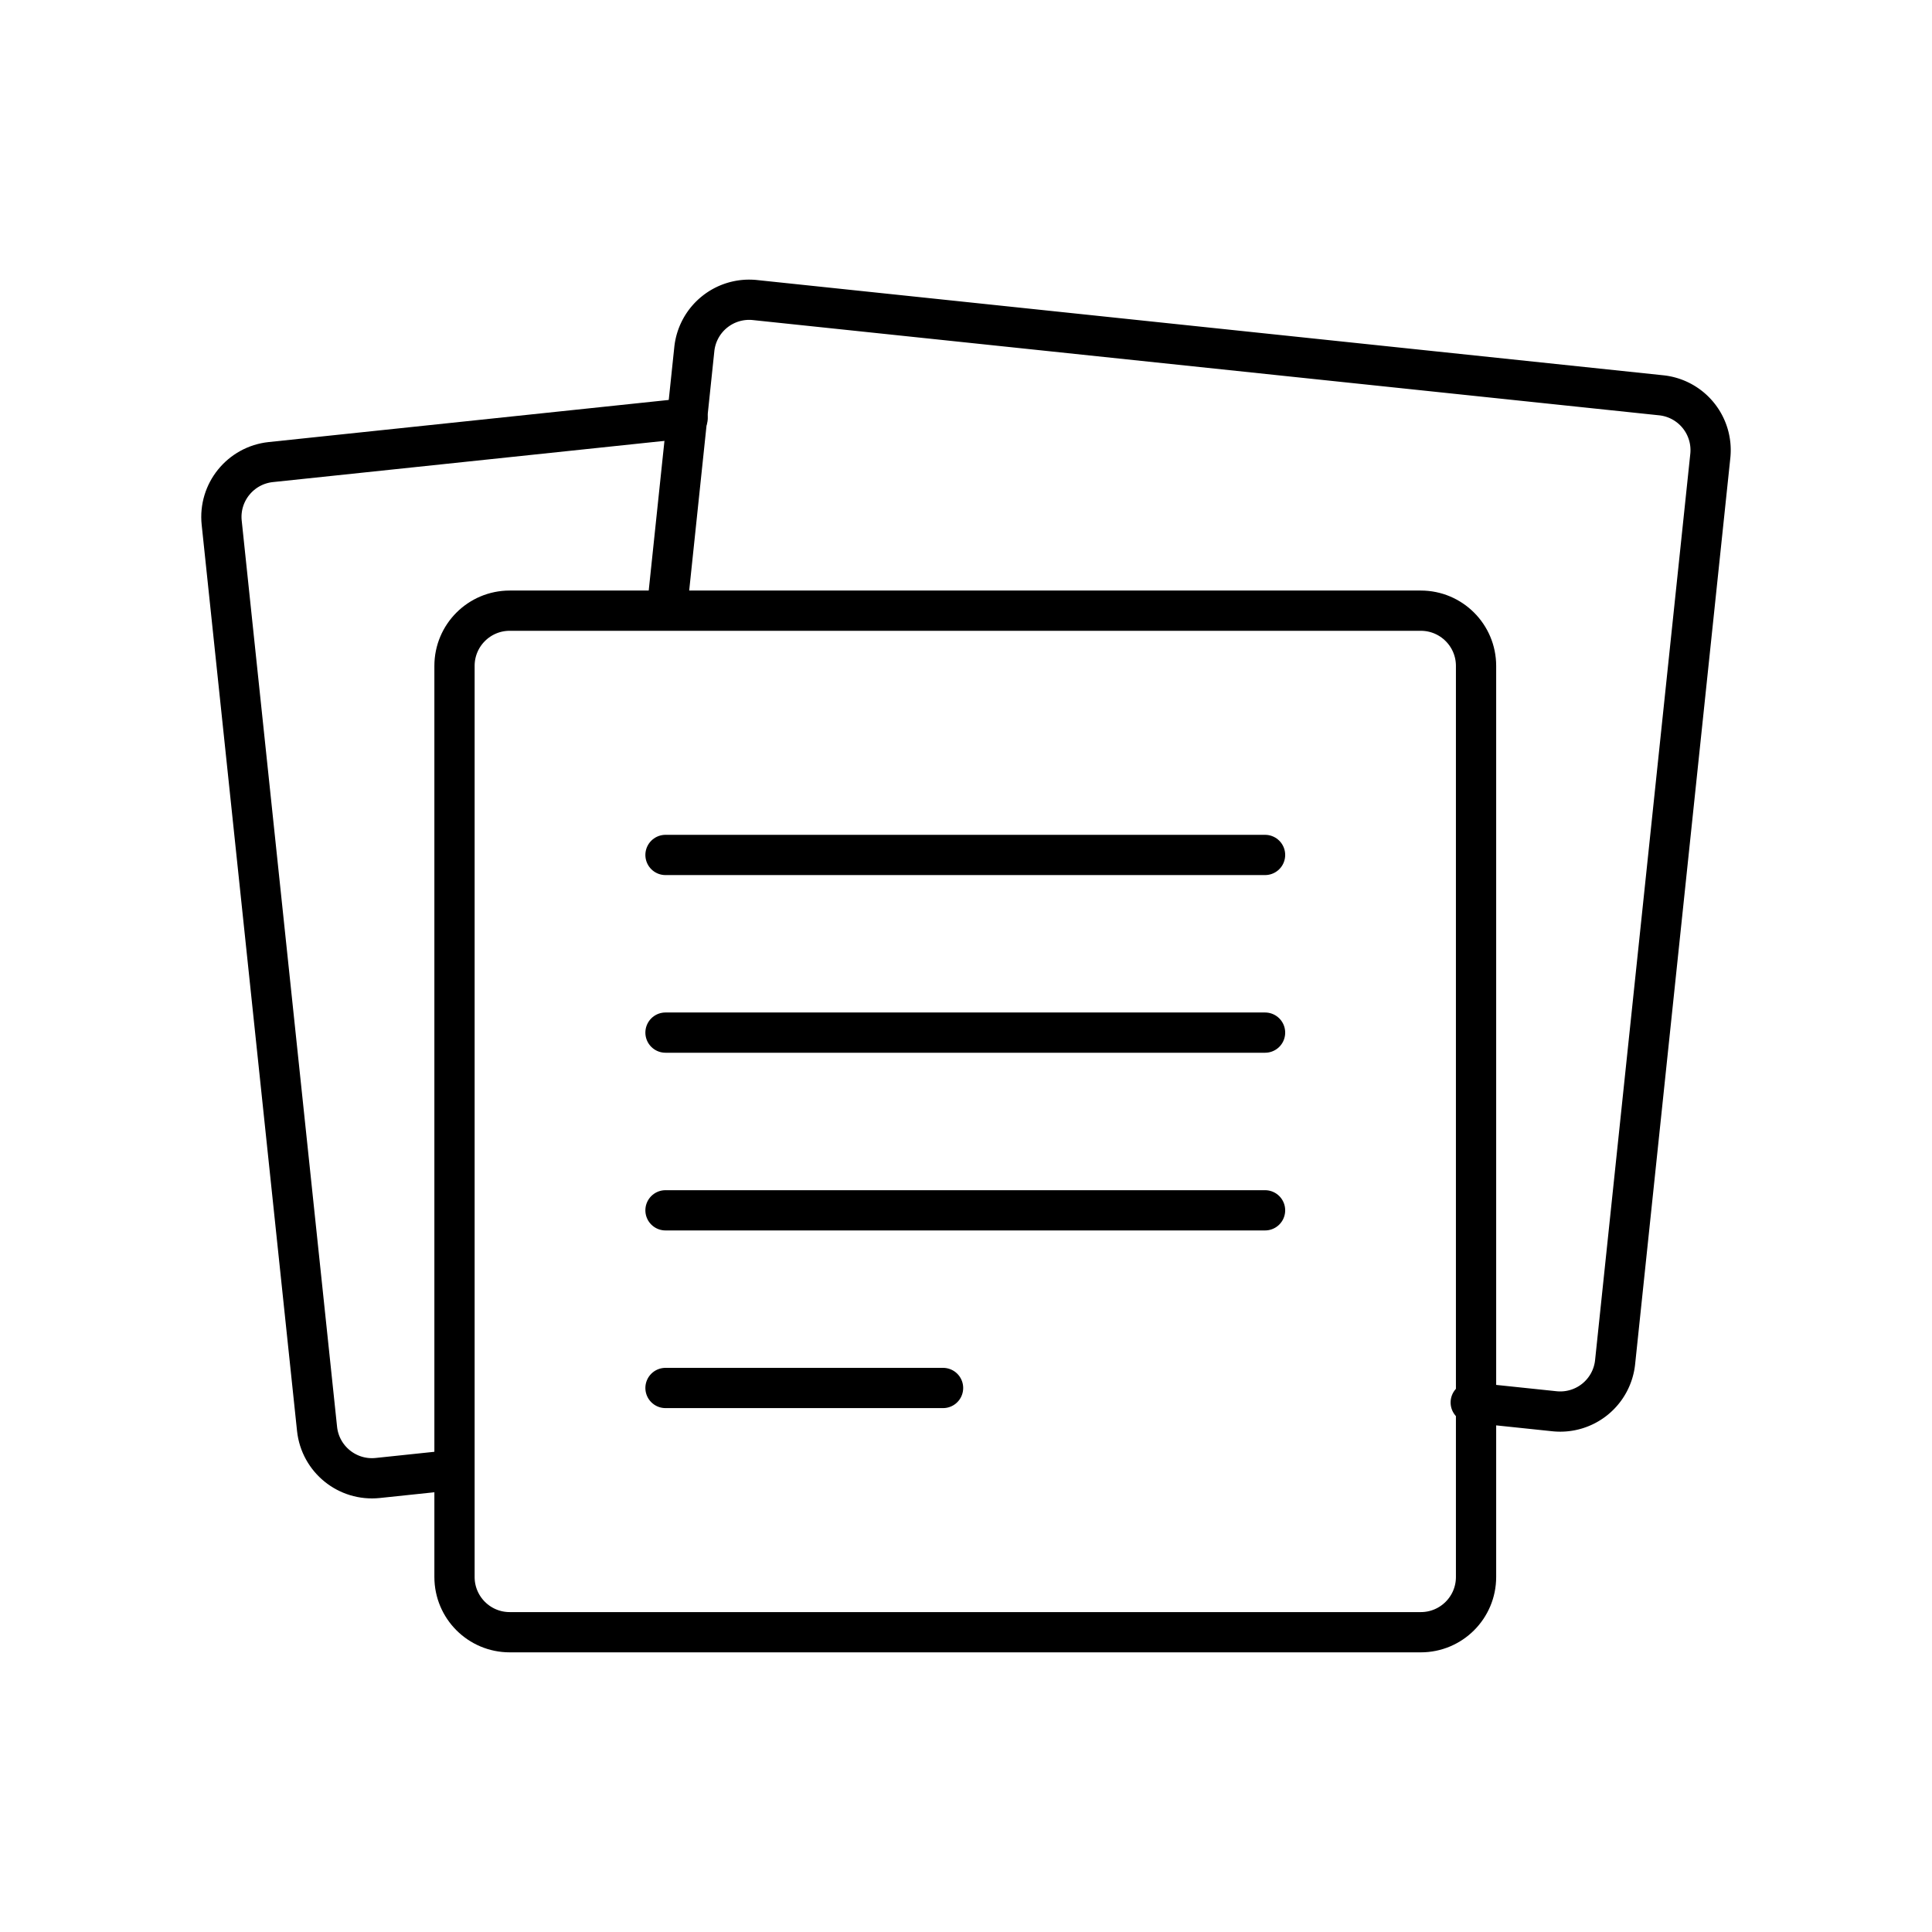
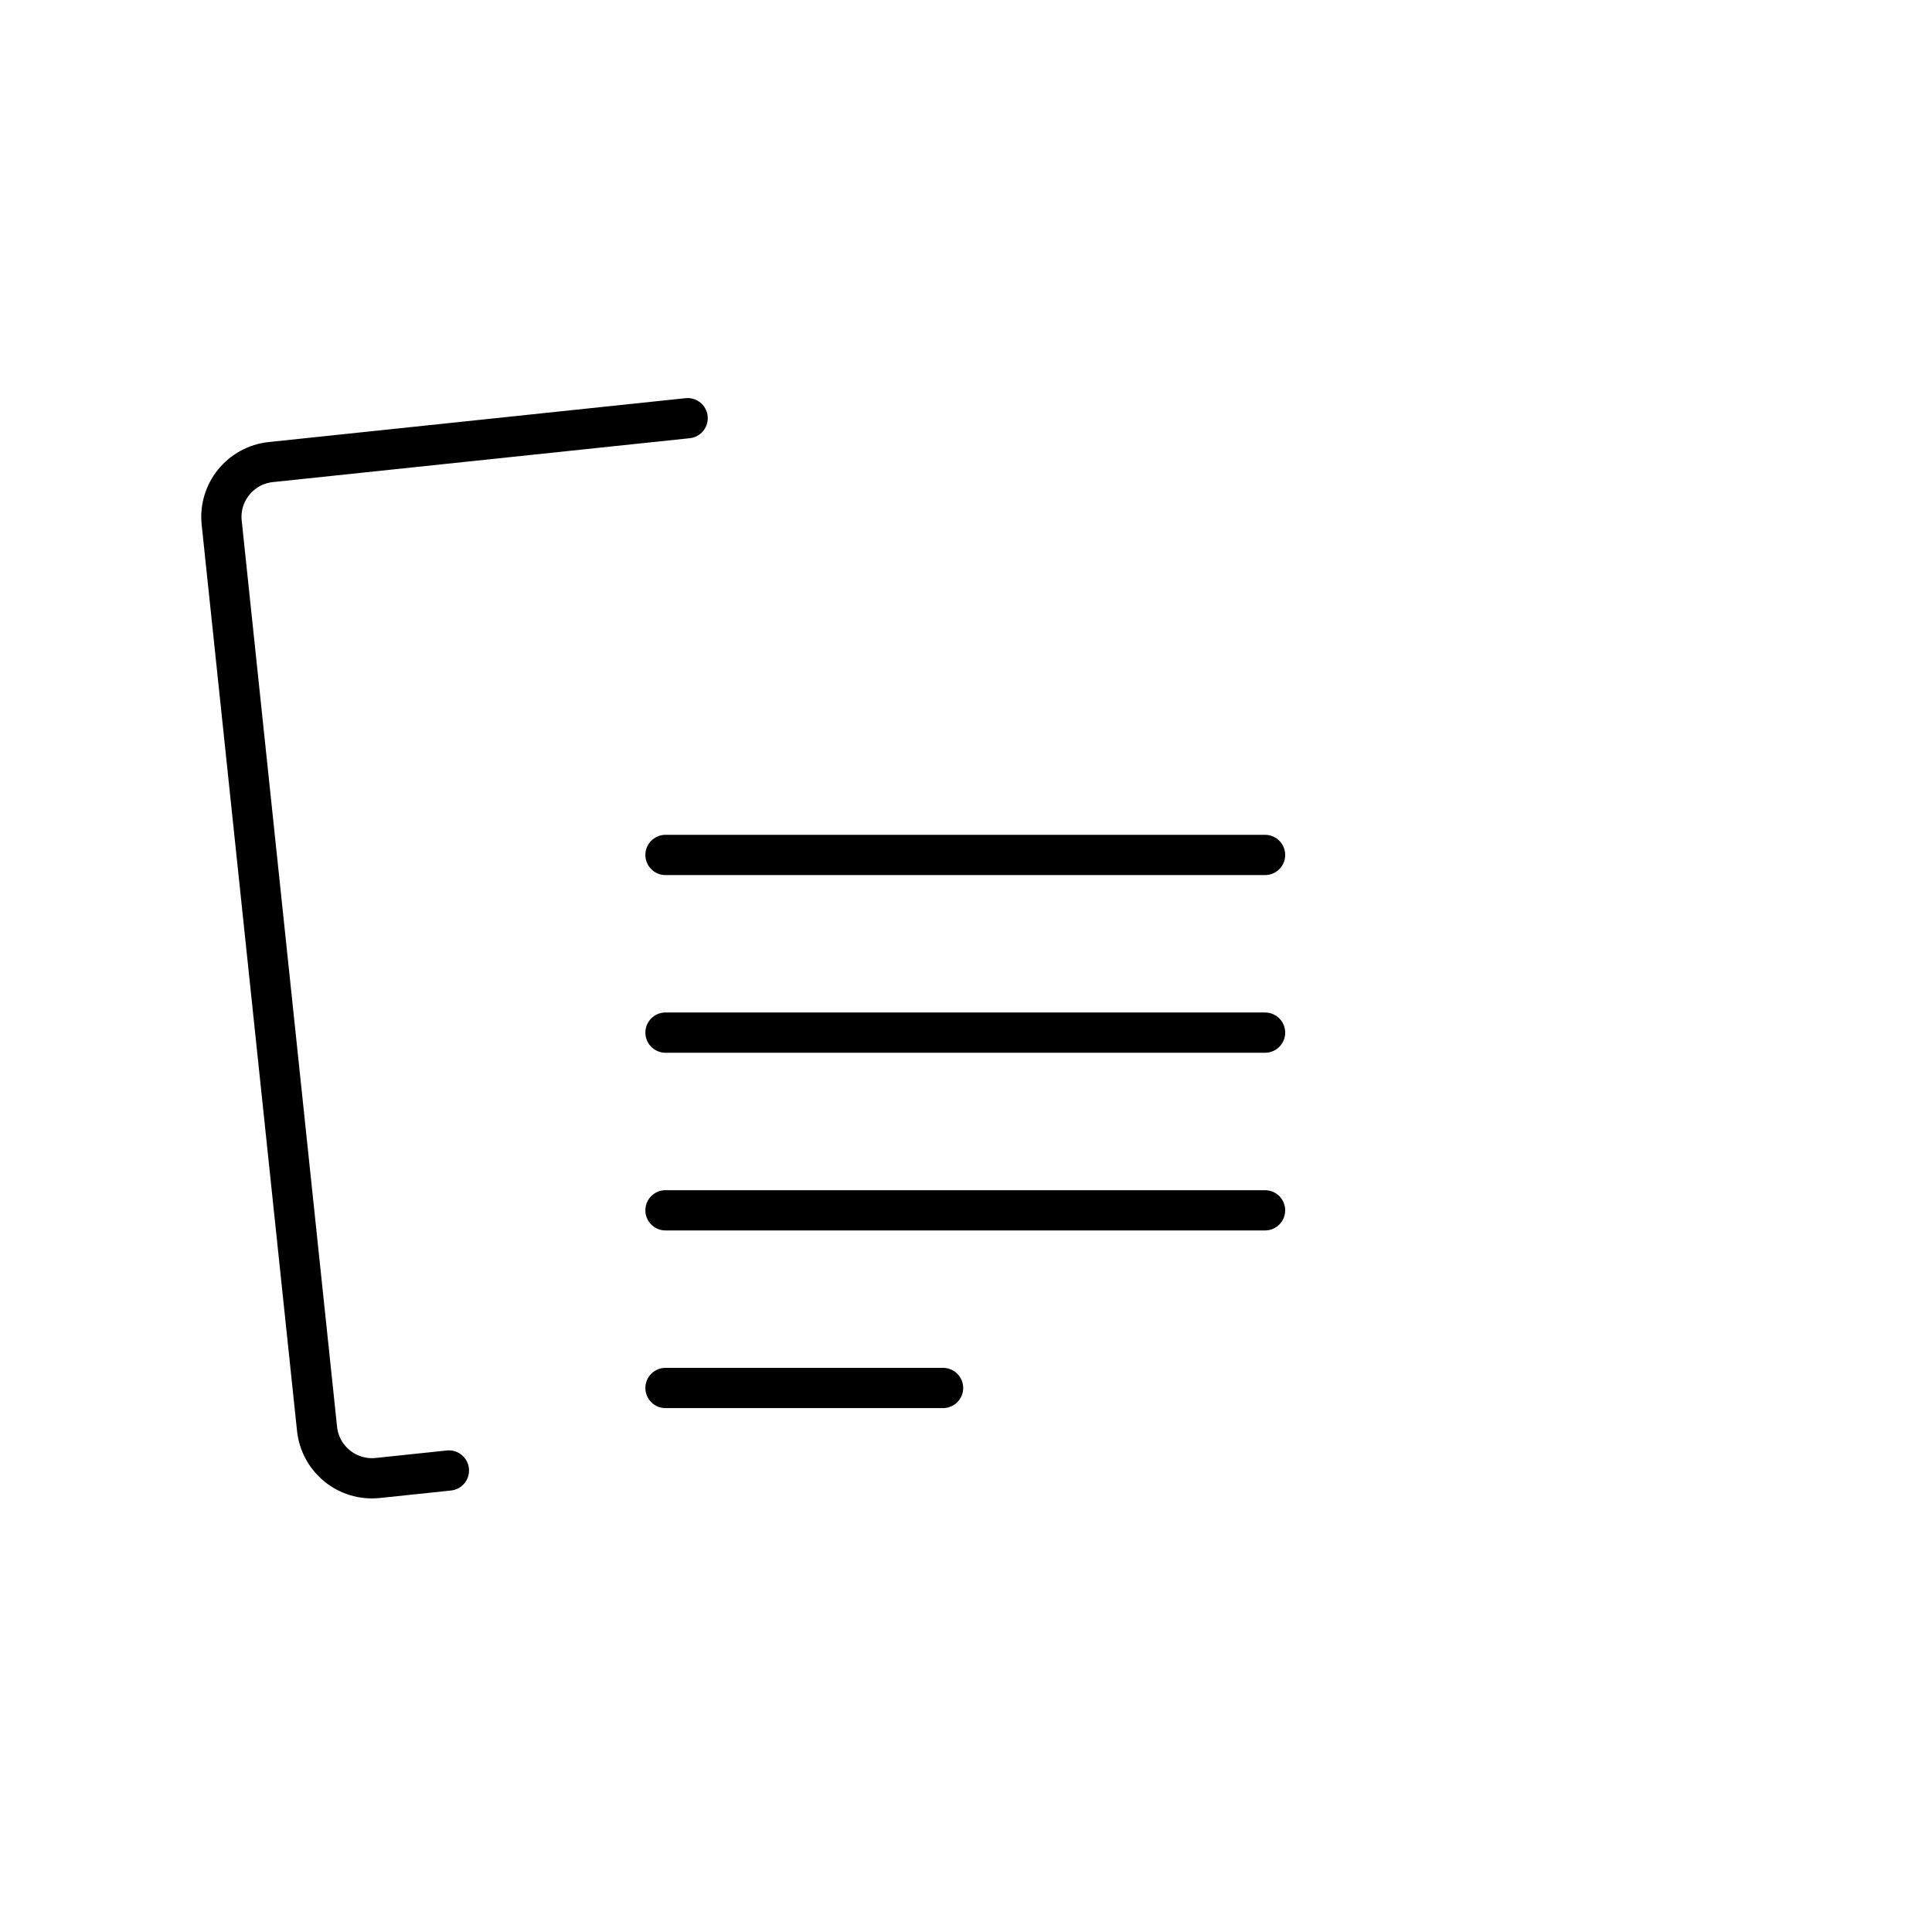
<svg xmlns="http://www.w3.org/2000/svg" width="800" height="800" viewBox="0 0 48 48">
-   <path fill="none" stroke="currentColor" stroke-linecap="round" stroke-linejoin="round" d="M35.3 15.172H12.664c-.758 0-1.372.614-1.372 1.372V39.18c0 .758.614 1.372 1.371 1.372H35.3c.757 0 1.372-.614 1.372-1.372V16.544c0-.758-.615-1.372-1.372-1.372" />
  <g fill="none" stroke="currentColor" stroke-linecap="round" stroke-linejoin="round">
-     <path d="m36.54 34.844l2.08.218a1.37 1.37 0 0 0 1.507-1.221l2.365-22.512a1.37 1.37 0 0 0-1.22-1.508L18.758 7.455a1.37 1.37 0 0 0-1.508 1.221l-.675 6.424" />
    <path d="M17.084 10.39L6.728 11.48c-.753.08-1.3.754-1.22 1.508l2.369 22.511c.08.754.754 1.3 1.508 1.221l1.768-.186m5.381-15.293H31.43m-14.896 4.414H31.43M16.534 30.07H31.43m-14.896 4.414h6.896" />
  </g>
</svg>